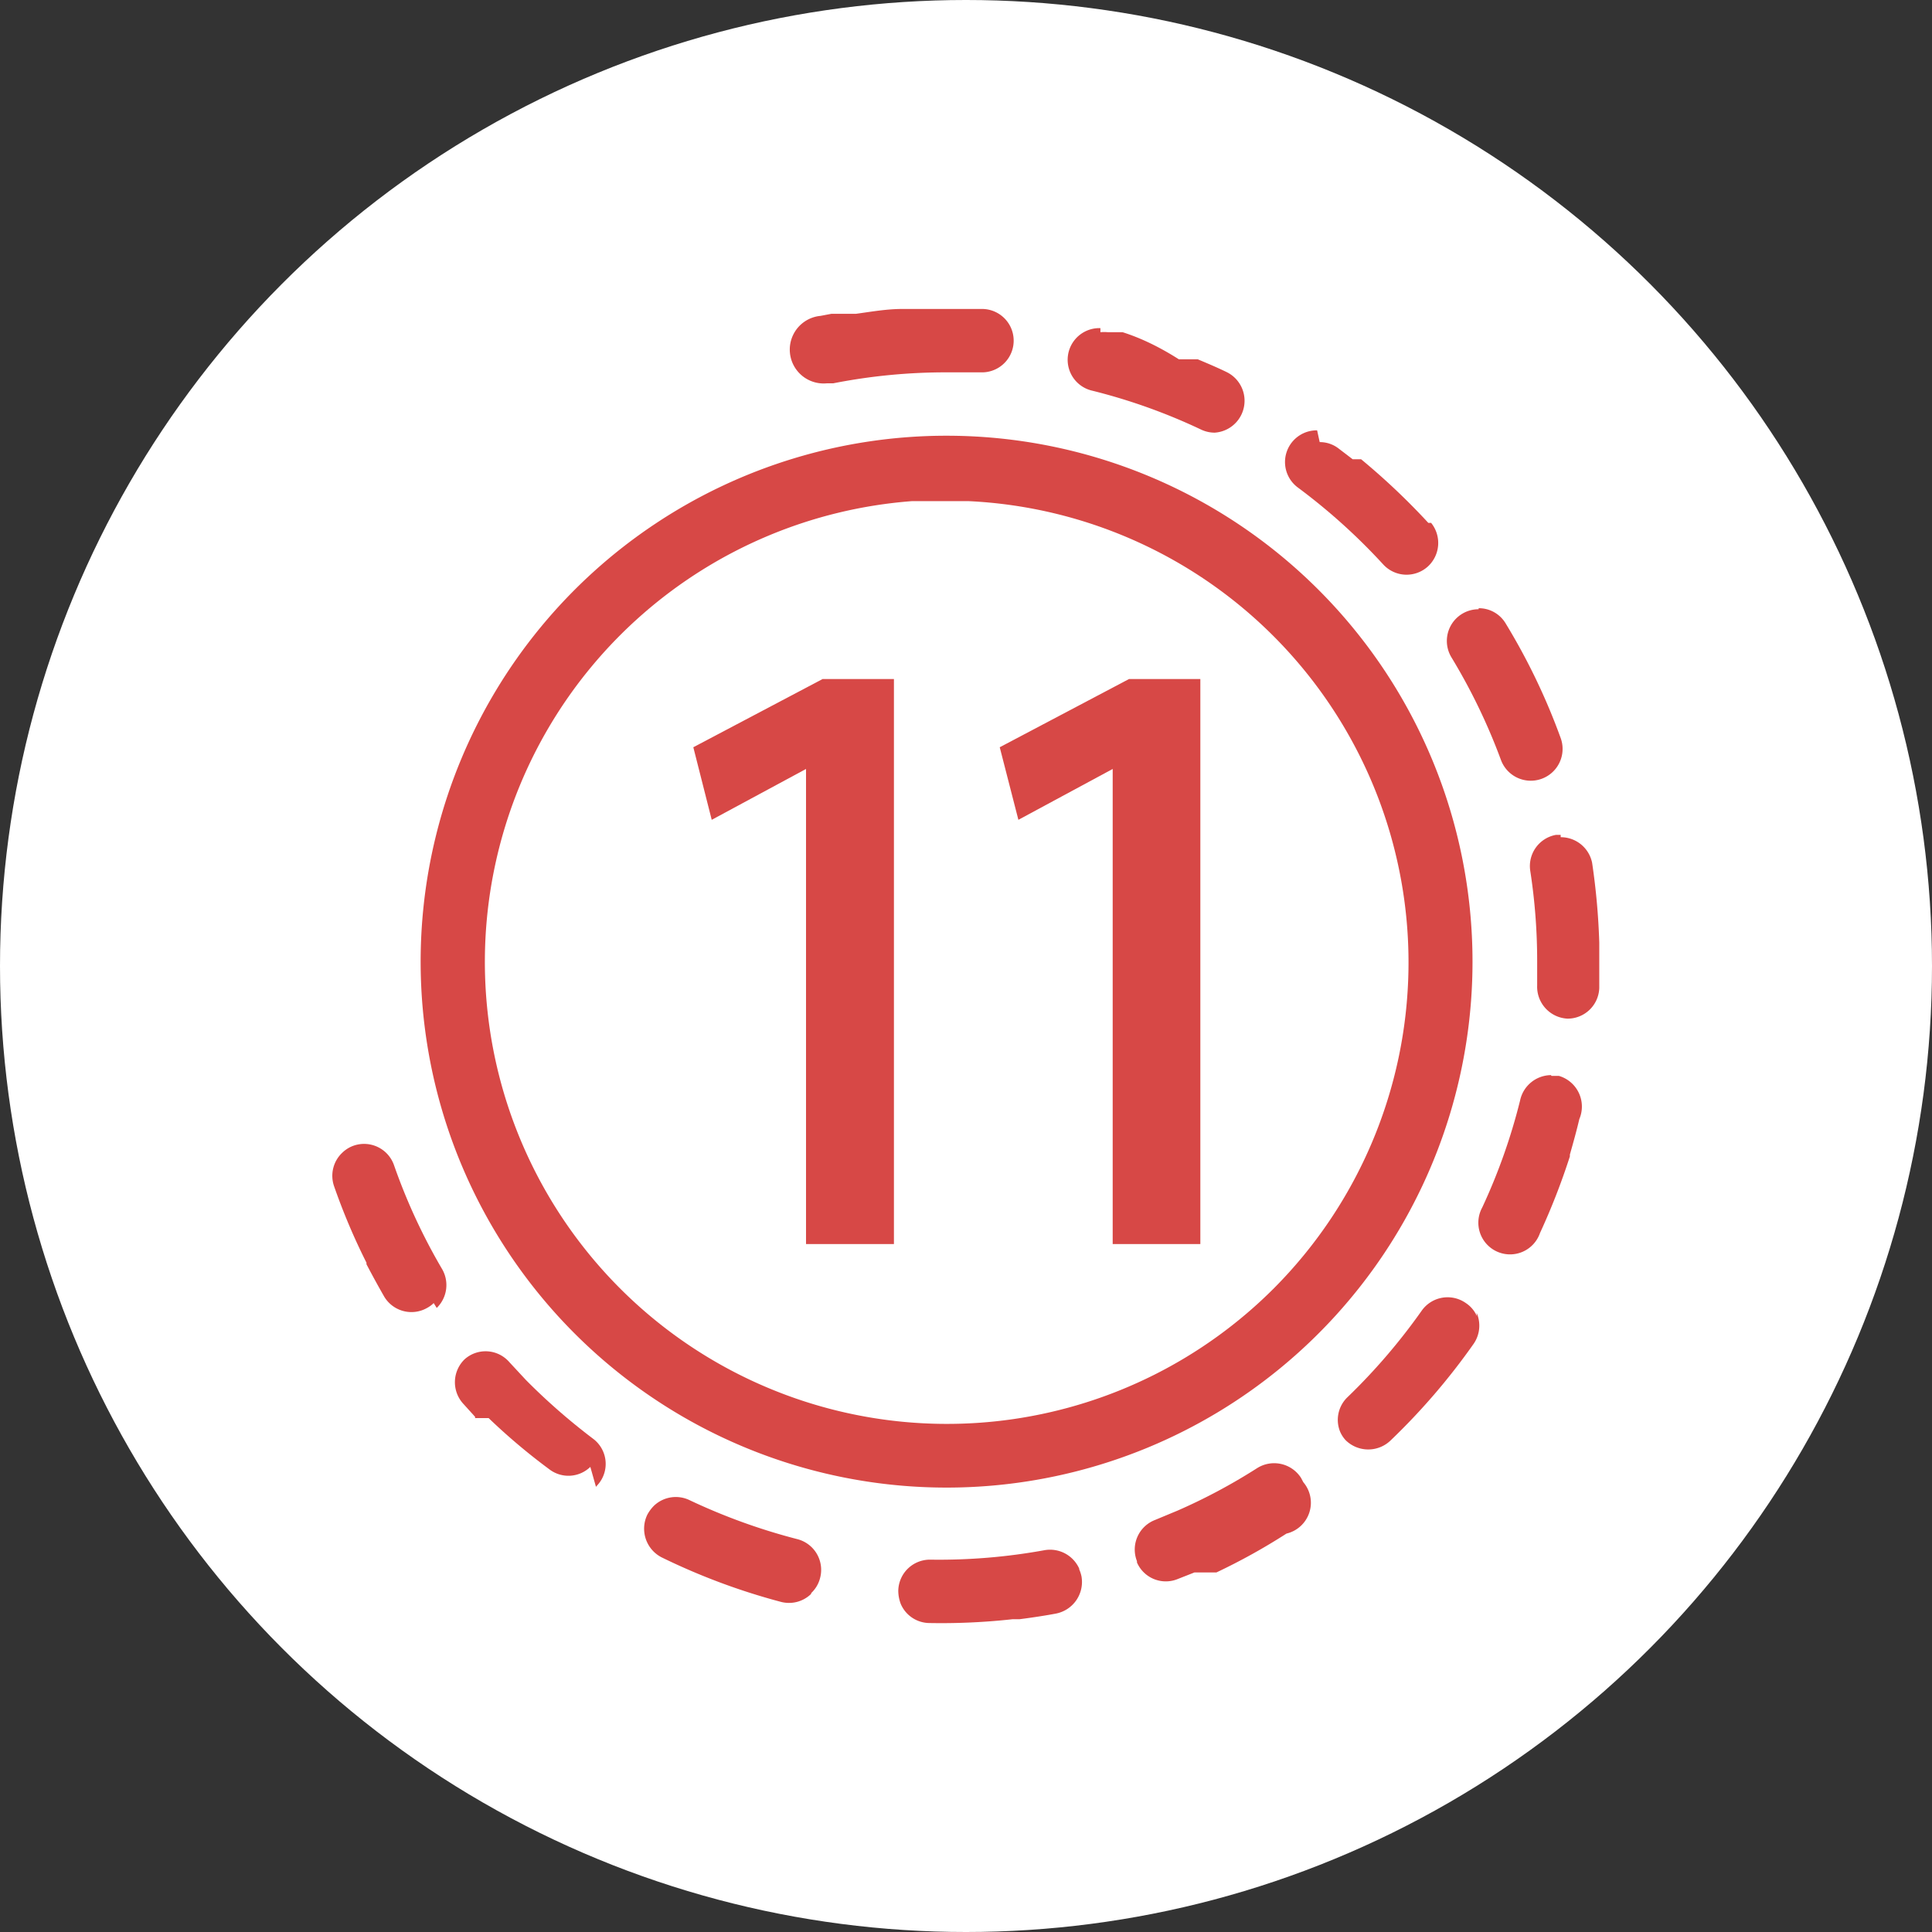
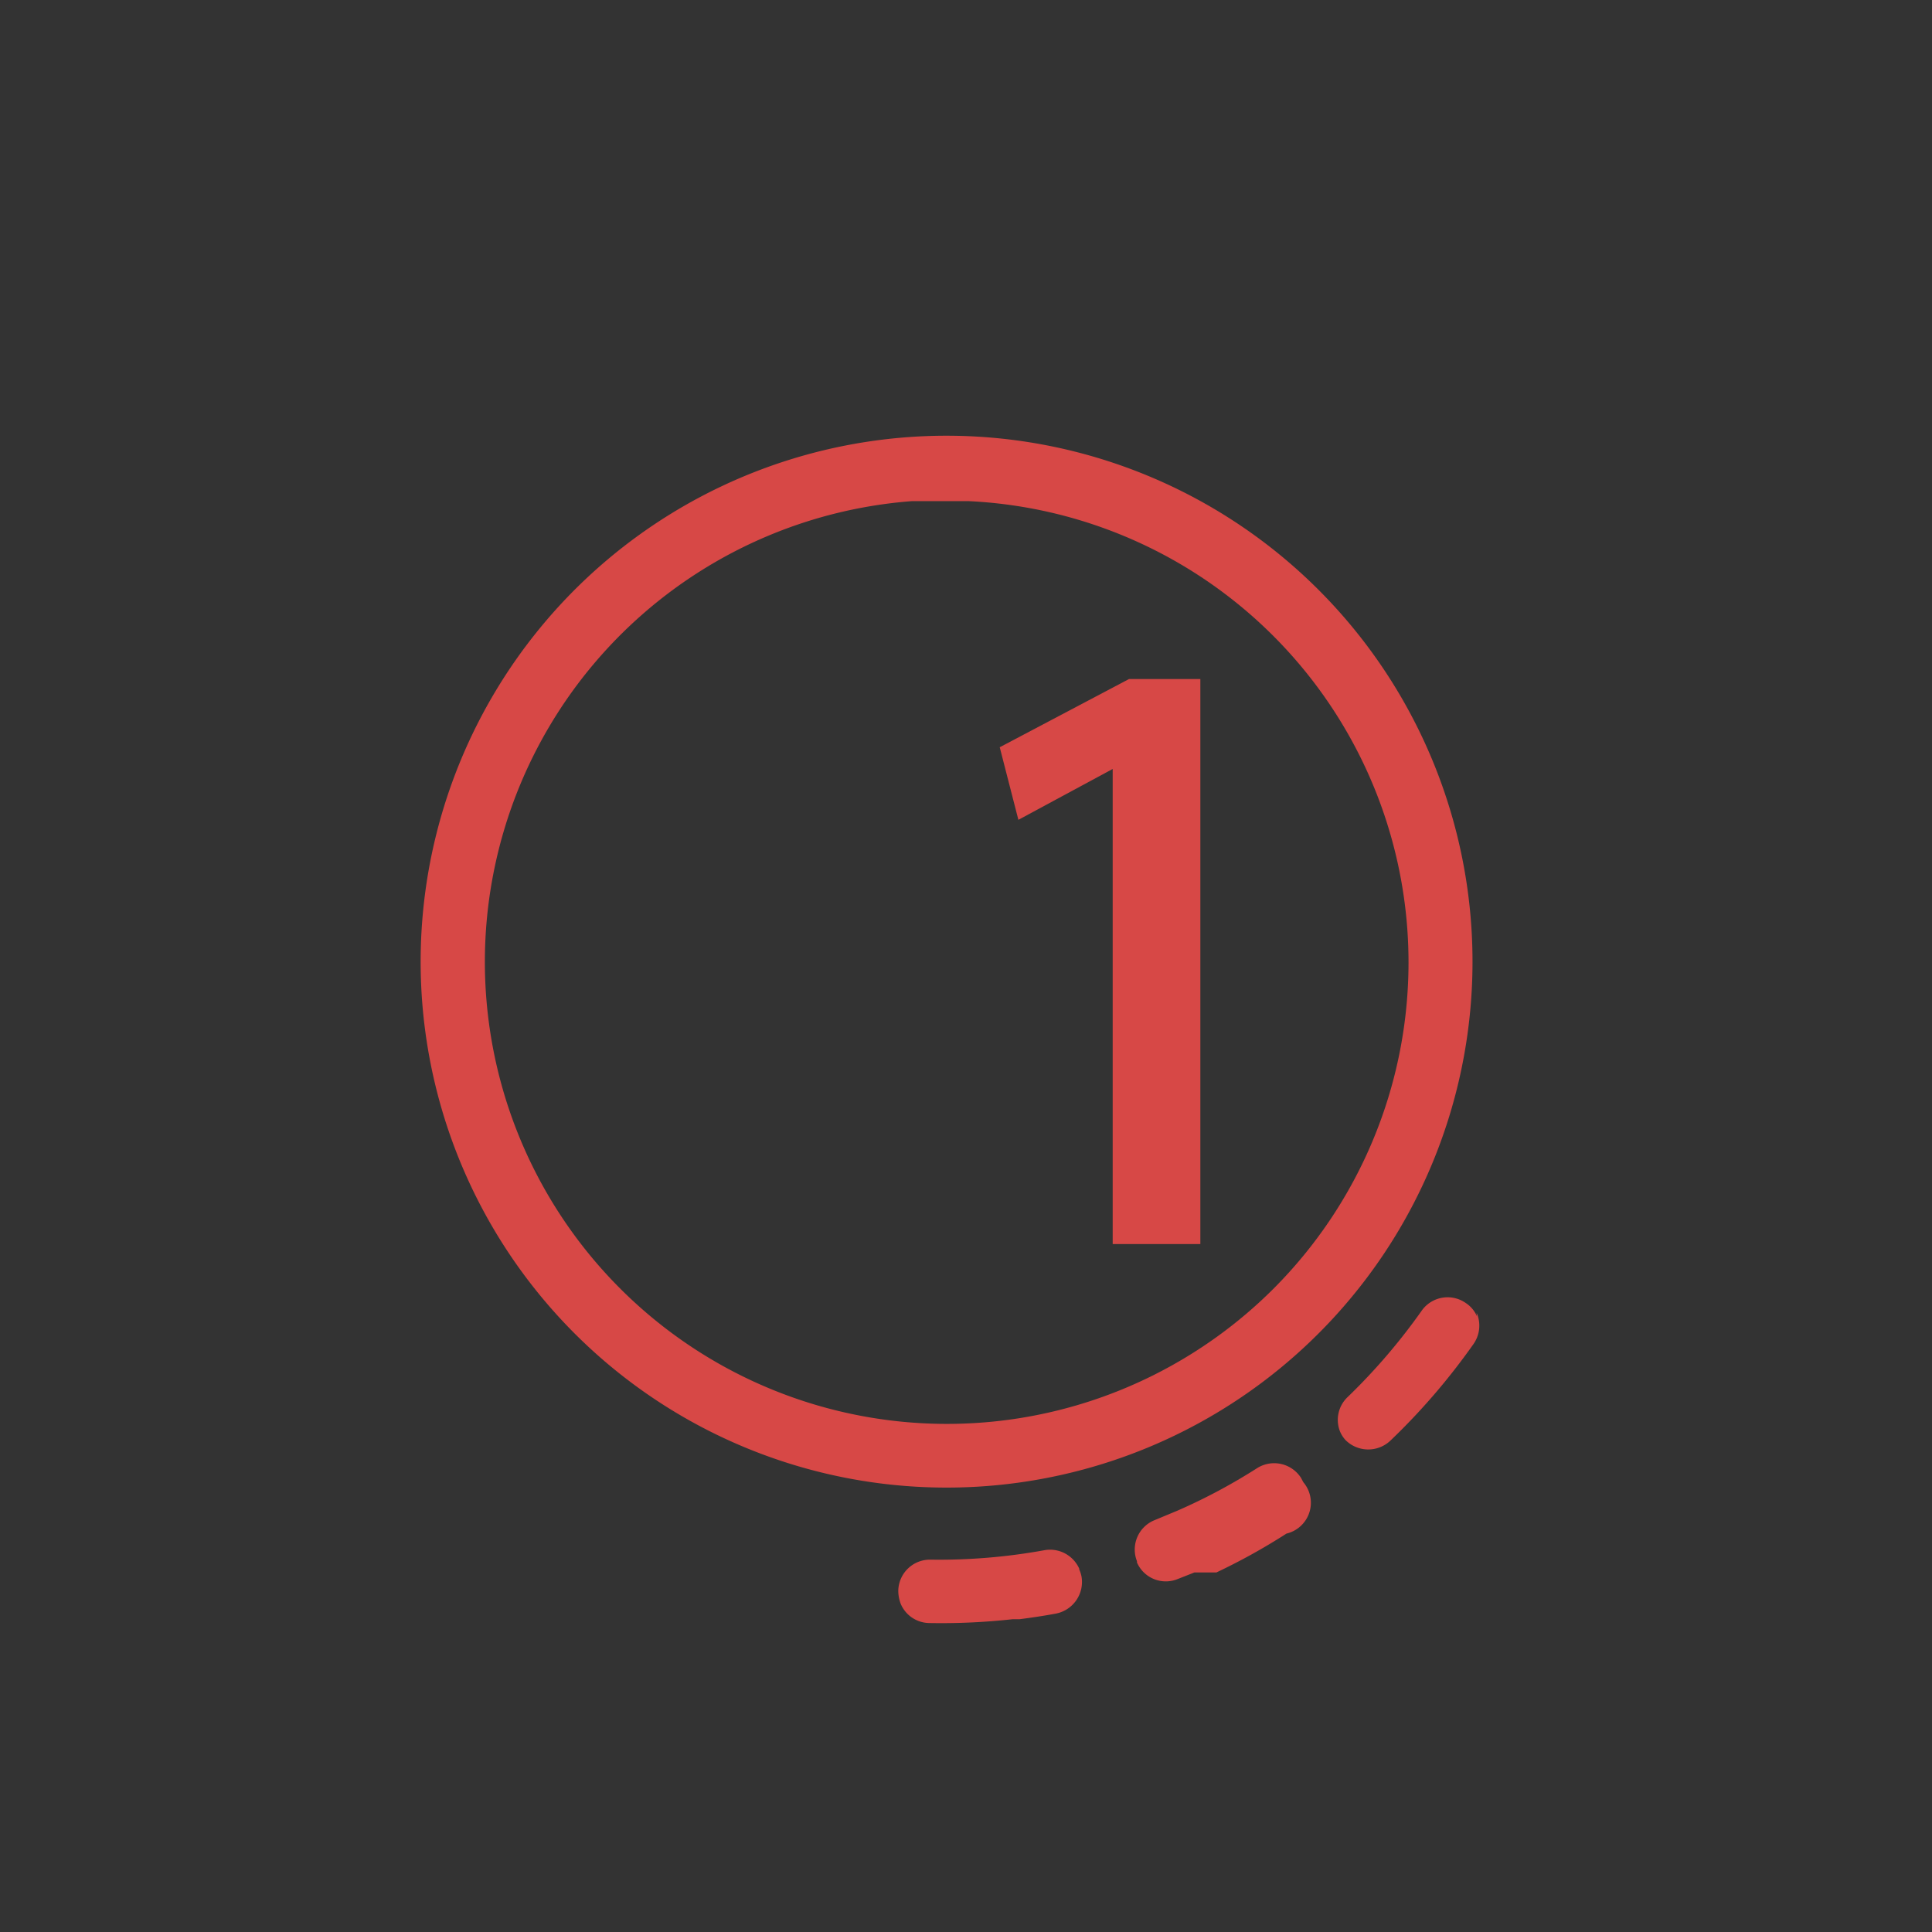
<svg xmlns="http://www.w3.org/2000/svg" id="Слой_1" data-name="Слой 1" viewBox="0 0 75.6 75.6">
  <rect x="0" y="0" width="75.6" height="75.6" fill="#333333" stroke="none" />
  <defs>
    <style>.cls-1{fill:#fff;}.cls-2{fill:#d74846;}</style>
  </defs>
-   <circle class="cls-1" cx="37.8" cy="37.8" r="37.8" />
-   <path class="cls-2" d="M60.69,42.07a1.25,1.25,0,0,0-1.21,1A23,23,0,0,1,58,47.25a1.24,1.24,0,1,0,2.26,1,26.51,26.51,0,0,0,1.17-3h0s0,0,0-.07h0v0h0v0h0v0h0v0h0c.13-.46.26-.92.37-1.39A1.25,1.25,0,0,0,61,42.1l-.29,0Zm.38-9.4-.19,0a1.24,1.24,0,0,0-1,1.41,23.12,23.12,0,0,1,.27,3.53c0,.32,0,.64,0,.95a1.25,1.25,0,0,0,1.19,1.3h0a1.24,1.24,0,0,0,1.24-1.2c0-.23,0-.47,0-.71h0v-.07h0v0h0v0h0v0h0v0h0v0h0v0h0v0h0v0h0v0h0v0h0v0h0v0h0v0h0v0h0v0h0v0h0v0h0v0h0V37h0v0h0v0h0v-.06h0s0,0,0-.06h0a26.79,26.79,0,0,0-.28-3.12,1.25,1.25,0,0,0-1.23-1Zm-3.21-8.83a1.24,1.24,0,0,0-1.06,1.89,23.39,23.39,0,0,1,1.93,4,1.24,1.24,0,0,0,2.34-.85,25,25,0,0,0-2.15-4.48,1.22,1.22,0,0,0-1.06-.6Zm-6.32-7a1.24,1.24,0,0,0-.75,2.24,23.77,23.77,0,0,1,3.33,3,1.24,1.24,0,0,0,1.75.09A1.25,1.25,0,0,0,56,20.46h-.11a26.89,26.89,0,0,0-2.63-2.49h0a0,0,0,0,1,0,0H53a0,0,0,0,1,0,0h0a0,0,0,0,1,0,0h-.07a0,0,0,0,0,0,0h0a0,0,0,0,1,0,0h0l0,0-.55-.42a1.2,1.2,0,0,0-.74-.25Zm-8.48-4a1.24,1.24,0,0,0-.31,2.45A22.81,22.81,0,0,1,47,16.81a1.24,1.24,0,0,0,.53.12A1.25,1.25,0,0,0,48,14.56c-.37-.18-.75-.34-1.13-.5h0l0,0h-.2s0,0,0,0h-.54Q45,13.34,43.93,13h-.57a1.54,1.54,0,0,0-.3,0Zm-6-.75H35.7l-.26,0H35.3c-.61,0-1.22.11-1.81.19h-.14l-.22,0h-.36l-.13,0h-.11l-.42.08A1.25,1.25,0,0,0,32.35,15l.25,0a22.78,22.78,0,0,1,4.46-.43l1.26,0h.07a1.24,1.24,0,0,0,.07-2.48h-1.4Z" />
  <path class="cls-2" d="M37.06,17.05A20.58,20.58,0,1,0,57.62,37.63,20.58,20.58,0,0,0,37.06,17.05ZM49.85,50.41a18.08,18.08,0,1,1-14.17-30.8l2.23,0A18.07,18.07,0,0,1,49.85,50.41Z" />
  <path class="cls-2" d="M42.23,61.38a1.25,1.25,0,0,0-1.36-.72,23,23,0,0,1-4.45.37,1.24,1.24,0,0,0-1.27,1.22,1.46,1.46,0,0,0,.1.52,1.23,1.23,0,0,0,1.12.74,25.41,25.41,0,0,0,3.26-.15h.27c.47-.06,1-.14,1.42-.22a1.26,1.26,0,0,0,1-1.45,1.31,1.31,0,0,0-.09-.28ZM51,58l-.09-.17a1.25,1.25,0,0,0-1.72-.38,22.61,22.61,0,0,1-3.11,1.66l-.89.37a1.24,1.24,0,0,0-.7,1.61l0,.05a1.23,1.23,0,0,0,1.59.65l.66-.26h0l0,0h.73l0,0h.08l0,0h0l.05,0h0a24.27,24.27,0,0,0,2.74-1.52A1.24,1.24,0,0,0,51,58Zm6.79-6.5a1.17,1.17,0,0,0-.43-.51,1.24,1.24,0,0,0-1.73.3,23.61,23.61,0,0,1-2.92,3.4A1.23,1.23,0,0,0,52.43,56a1.16,1.16,0,0,0,.23.36,1.26,1.26,0,0,0,1.76,0,25.72,25.72,0,0,0,3.24-3.77,1.25,1.25,0,0,0,.12-1.22Z" />
-   <polygon class="cls-2" points="27.13 29.24 27.85 32.08 31.54 30.09 31.54 48.68 34.98 48.68 34.98 26.57 32.19 26.57 27.13 29.24" />
  <polygon class="cls-2" points="44.18 26.57 39.12 29.24 39.85 32.08 43.54 30.09 43.54 48.68 46.97 48.68 46.97 26.57 44.18 26.57" />
-   <path class="cls-2" d="M17.09,51.18a1.25,1.25,0,0,0,.21-1.52,23,23,0,0,1-1.88-4.06,1.24,1.24,0,0,0-1.58-.77,1.22,1.22,0,0,0-.45.28,1.24,1.24,0,0,0-.32,1.3,24.75,24.75,0,0,0,1.27,3h0l0,.06h0v0h0v0h0q.33.63.69,1.26a1.24,1.24,0,0,0,1.7.44,1.08,1.08,0,0,0,.24-.18Zm6.23,7,.12-.14a1.23,1.23,0,0,0-.23-1.74A24.48,24.48,0,0,1,20.58,54l-.65-.7a1.23,1.23,0,0,0-1.75-.11l0,0a1.25,1.25,0,0,0-.07,1.72l.48.53h0l0,.05h.22l0,0h.07l0,0h0l0,0H19l0,0h.07l0,0h0l0,0h0l0,0h0s0,0,0,0h0l.05,0h0a24.18,24.18,0,0,0,2.37,2,1.23,1.23,0,0,0,1.61-.09Zm8.43,4.15a1.21,1.21,0,0,0,.34-.58,1.24,1.24,0,0,0-.88-1.52A23.71,23.71,0,0,1,27,58.71a1.24,1.24,0,0,0-1.41.21,1.52,1.52,0,0,0-.26.35,1.26,1.26,0,0,0,.56,1.67,25.41,25.41,0,0,0,4.66,1.74,1.24,1.24,0,0,0,1.18-.3Z" />
</svg>